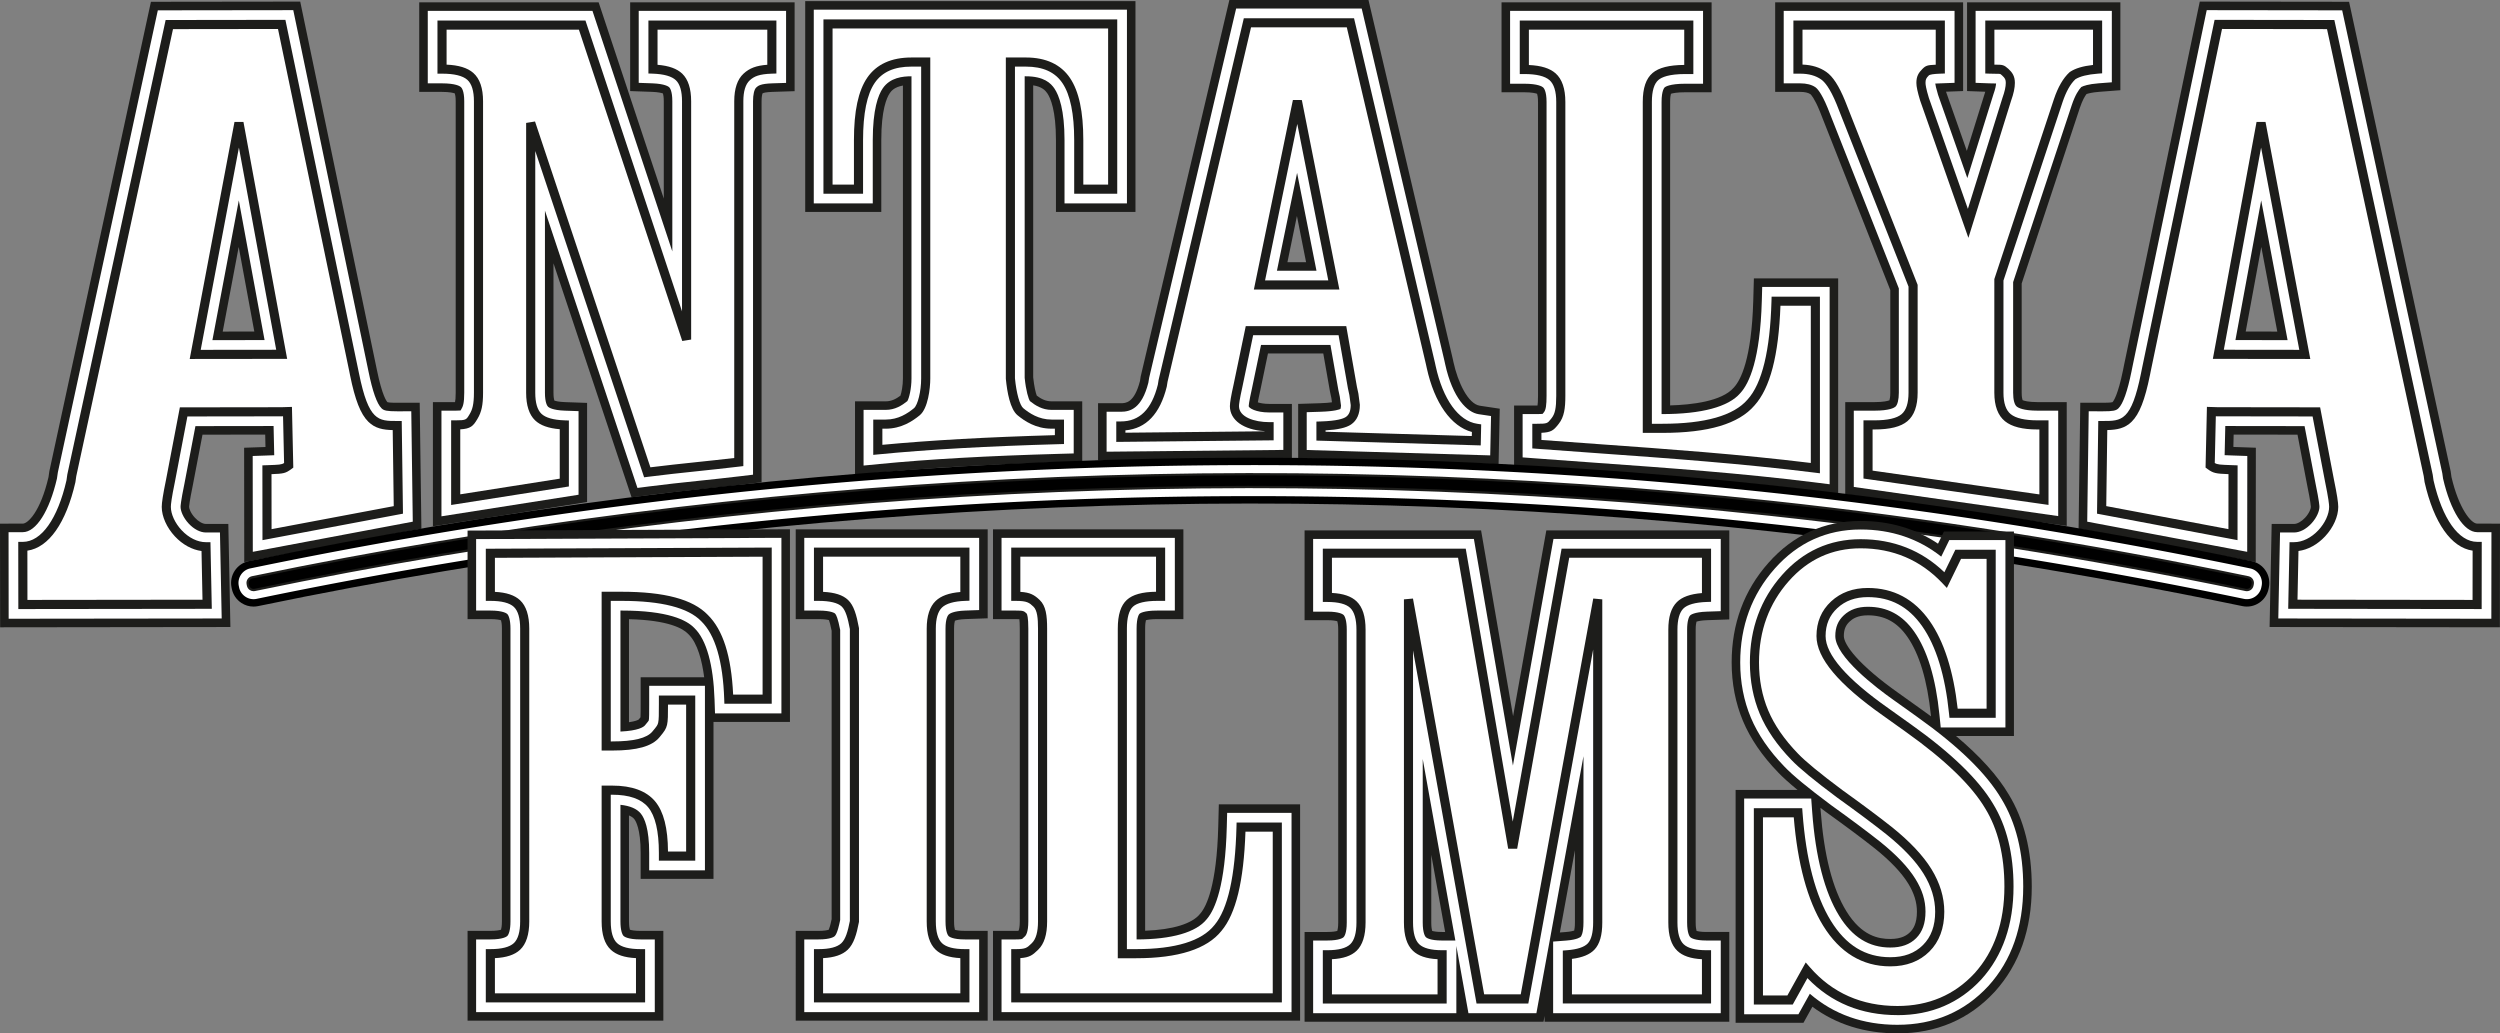
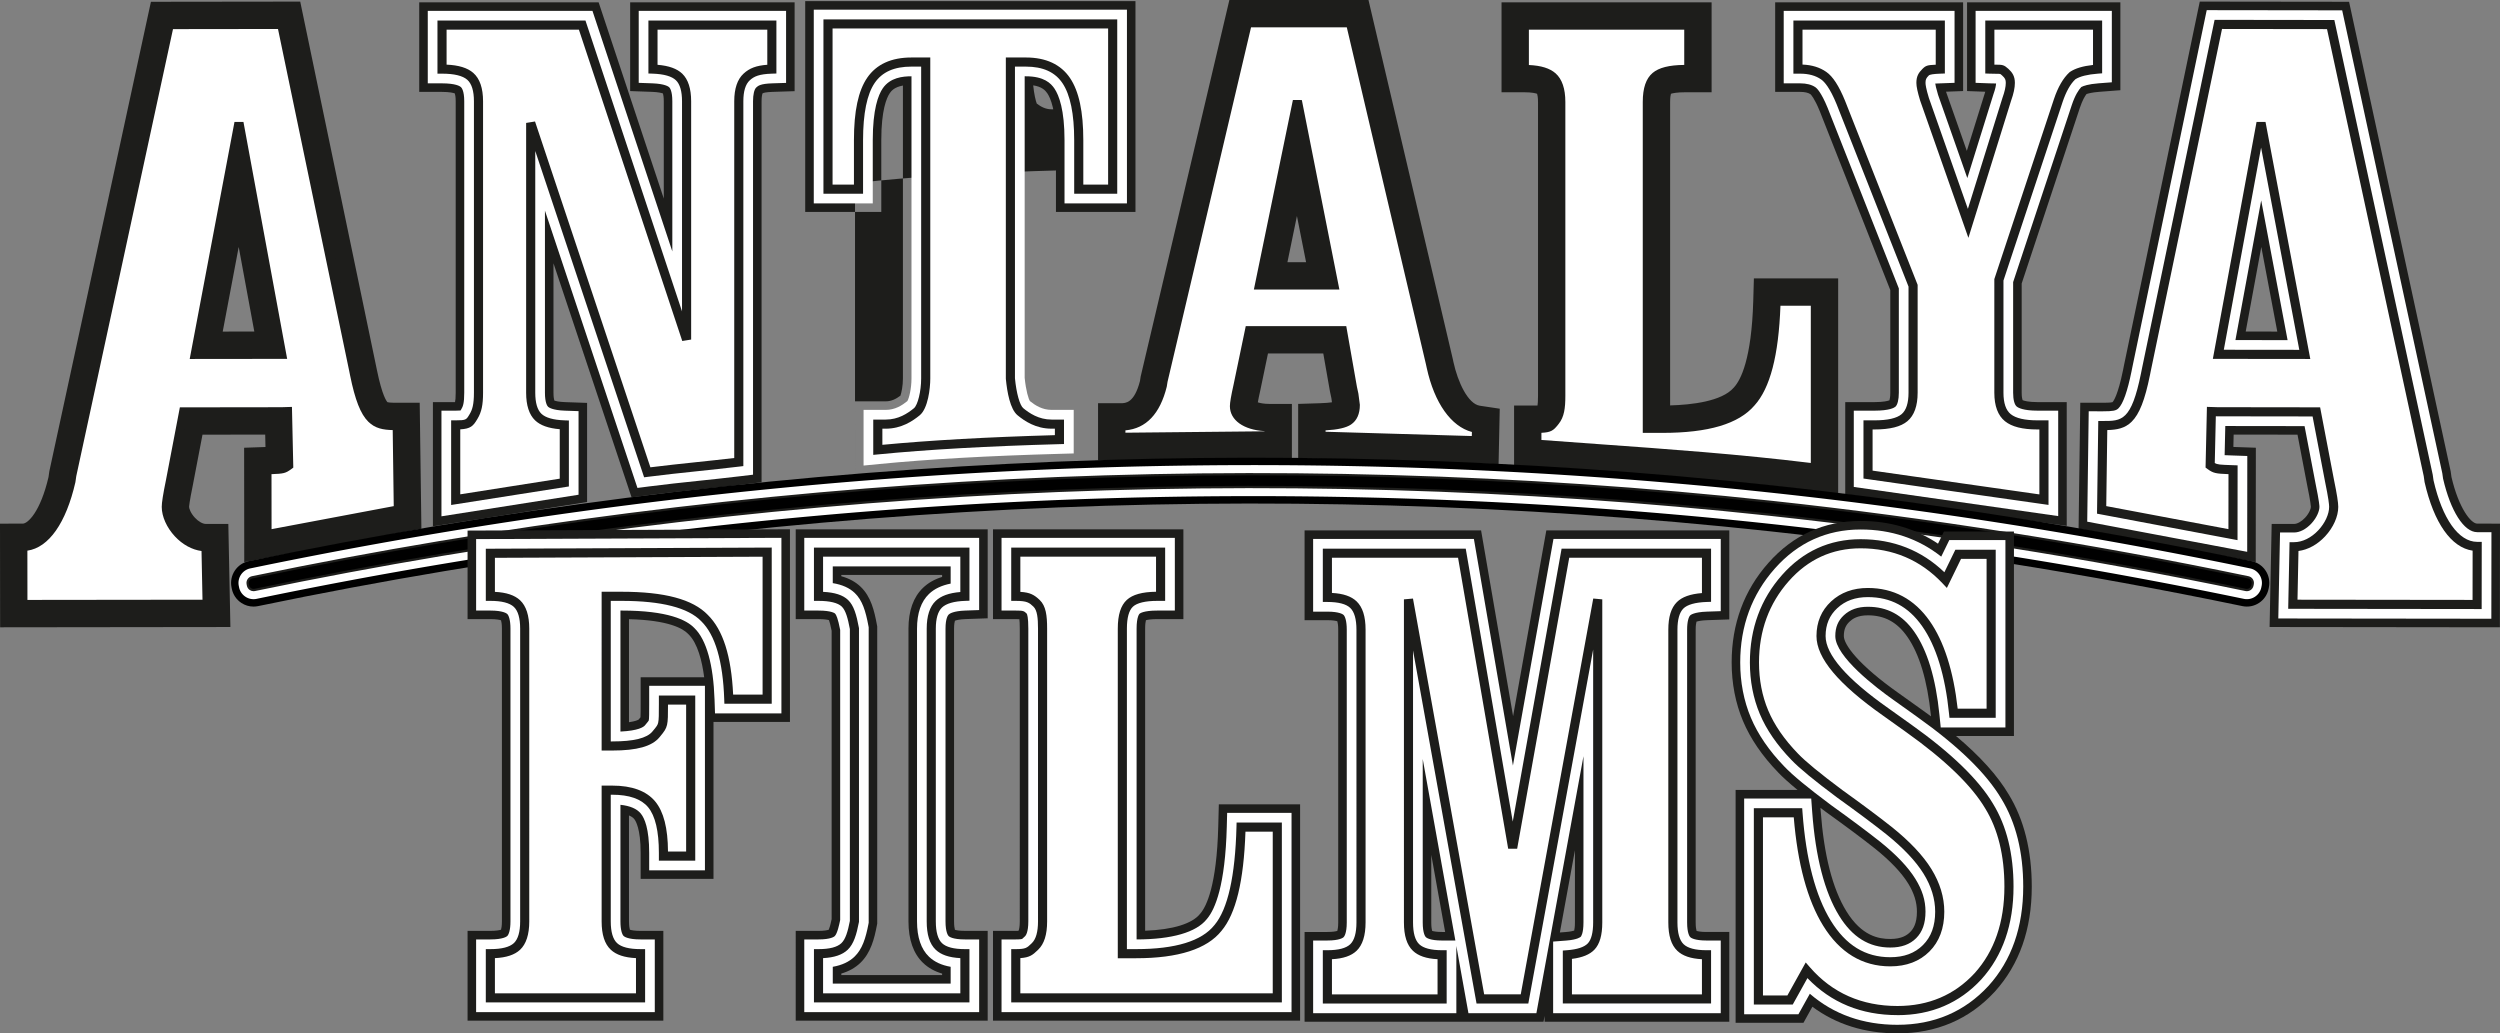
<svg xmlns="http://www.w3.org/2000/svg" id="ANT1_kopya" data-name="ANT1 kopya" viewBox="0 0 3736.24 1544.35">
  <rect x="0" y="0" width="3736.24" height="1544.35" fill="#808080" stroke="none" />
  <defs>
    <style>.cls-1{fill:#fff}.cls-2{fill:#1d1d1b}</style>
  </defs>
  <path class="cls-2" d="M646.98 786.58V600.95h33.05c.56-2.54 1.01-6.72 1.01-14.02V151.34c0-6.55-.8-10.11-1.32-11.73-2.21-.8-7.8-2.27-19.12-2.27h-34.07V3.47h268.12l97.37 293.28V151.33c0-6.39-.74-9.96-1.25-11.65-2.07-.75-6.88-2.05-16.14-2.38l-32.85-1.18V3.47h245.78v132.79l-32.97 1.06c-10.41.33-13.7 1.47-15 2.28-.45 1.23-1.42 4.67-1.42 11.74v569.41l-30 3.6c-21.54 2.59-42.76 4.83-63.29 6.99-25.5 2.69-49.59 5.24-73.21 8.3l-27.81 3.6-116.69-349.77v193.46c0 6.43.75 10.01 1.26 11.68 2.05.75 6.84 2.04 16.09 2.36l32.88 1.15v148.19l-230.44 36.27Zm68.13-123.99v44.3l94.17-14.82v-28.03c-11.52-3.54-20.98-8.94-28.58-16.26-14.37-13.84-21.65-34.32-21.65-60.84V183.72l66.38-10.78 165.39 495.75c15.3-1.76 30.83-3.4 46.92-5.09 10.61-1.12 21.41-2.26 32.31-3.46v-508.8c0-26.87 7.67-47.52 22.79-61.4 7.9-7.25 16.4-12.34 26.61-15.68v-2.65h-109.52v2.66c11.5 3.54 20.95 8.91 28.54 16.19 14.41 13.88 21.69 34.35 21.69 60.88v356.14l-66.4 10.73-148.27-446.6H694.67v1.4c12.3 3.15 22.43 8.29 30.61 15.46 15.87 13.95 23.9 35.1 23.9 62.87v435.6c0 23.17-3.53 38.52-12.2 52.95l-.59.98c-6.12 10.26-12.74 17.26-21.28 21.72Zm276.95-522.34Zm-1.74-1.79Z" />
  <path class="cls-1" d="M659.75 771.64V613.73h21.29c3.53 0 5.8-.12 7.23-.25.19-.32.39-.65.57-.96l.66-1.11c2.27-3.78 4.31-8.5 4.31-24.47v-435.6c0-15.61-3.88-20.23-5.07-21.28-1.46-1.28-7.84-5.5-28.15-5.5H639.3V16.25h246.13l119.36 359.53V151.34c0-15.26-3.59-19.9-4.69-20.96-.86-.83-6.29-5.15-25.01-5.83l-20.53-.74V16.25h220.23v107.64l-20.61.66c-17.82.57-21.21 3.68-23.93 6.18-3.04 2.79-4.85 10.49-4.85 20.61v558.08l-18.75 2.25c-21.45 2.58-42.63 4.81-63.11 6.97-25.58 2.7-49.74 5.25-73.5 8.33l-17.38 2.25-138.25-414.41v272.12c0 15.26 3.6 19.92 4.71 20.98.89.86 6.28 5.17 24.97 5.82l20.55.72v124.93l-204.89 32.25Zm42.58-117.58v67.77l119.72-18.85v-48.91c-13.83-2.72-24.55-7.85-32.49-15.5-11.77-11.34-17.74-28.72-17.74-51.64V183.72l41.49-6.74 168.68 505.6c18.58-2.22 37.42-4.21 57.09-6.28 14.3-1.51 28.95-3.06 43.75-4.73V151.34c0-23.14 6.28-40.63 18.65-51.98 8.66-7.94 18.06-12.74 30.75-15.24V58.84H997.16v25.39c13.82 2.72 24.53 7.84 32.47 15.45 11.8 11.36 17.76 28.74 17.76 51.66v356.14l-41.5 6.71L854.71 58.83H681.9v24.61c14.83 2.24 26.36 7.08 34.96 14.62 12.98 11.41 19.55 29.33 19.55 53.27v435.6c0 20.93-2.91 33.94-10.38 46.38l-.61 1.01c-6.51 10.92-12.94 16.87-23.08 19.73Z" />
  <path class="cls-1" d="M975.86 37.54v65.73c18.53.66 31.53 4.58 39.02 11.77 7.48 7.2 11.21 19.3 11.21 36.3v356.14L870.07 37.54H660.6v65.73c19.95 0 34.01 3.61 42.21 10.8 8.19 7.2 12.3 19.62 12.3 37.27v435.6c0 17.66-2.23 26.91-7.34 35.43-5.62 9.37-6.78 12.66-26.72 12.66v111.72l162.31-25.55v-86.17c-18.53-.65-31.53-4.56-39-11.77-7.48-7.2-11.23-19.3-11.23-36.31V183.72l174.19 522.14c43.52-5.64 89.29-9.62 136.81-15.33V151.34c0-17 3.9-29.09 11.75-36.3 7.84-7.19 16.96-11.11 37.64-11.77V37.54H975.87Z" />
-   <path class="cls-2" d="M674.23 754.7V628.2h6.81c15.3 0 15.87-.94 20.24-8.27l.64-1.08c3.93-6.55 6.37-14.18 6.37-31.92V151.34c0-15.51-3.36-26.33-9.98-32.15-6.88-6.04-19.57-9.1-37.71-9.1h-6.81V30.73h221.2l144.29 434.6V151.34c0-15-3.07-25.56-9.12-31.39-6.2-5.95-17.82-9.27-34.54-9.87l-6.57-.24V30.73h191.28v79.14l-6.59.21c-19.39.62-26.88 4.13-33.26 9.98-6.33 5.81-9.55 16.33-9.55 31.28v545.23l-6 .72c-21.35 2.56-42.47 4.79-62.9 6.95-25.67 2.71-49.91 5.27-73.84 8.37l-5.56.72-162.69-487.67v361.27c0 15 3.07 25.56 9.14 31.41 6.19 5.96 17.8 9.28 34.52 9.87l6.58.23v98.57L674.25 754.7Zm13.63-113.04v97.1l148.68-23.4v-73.91c-16.97-1.38-29.09-5.75-36.92-13.3-8.83-8.51-13.31-22.38-13.31-41.22V183.72l13.28-2.16 172.42 516.83c22.28-2.81 44.83-5.19 68.6-7.7 18.46-1.95 37.49-3.96 56.71-6.22V151.34c0-18.92 4.7-32.82 13.96-41.32 8.93-8.19 18.91-12 35.44-13.22V44.35H982.69v52.49c16.96 1.39 29.08 5.76 36.93 13.28 8.83 8.51 13.3 22.37 13.3 41.21v356.14l-13.28 2.15L865.16 44.35H667.42V96.6c18.25.79 31.34 4.85 39.89 12.35 9.7 8.53 14.62 22.79 14.62 42.39v435.6c0 18.28-2.25 28.83-8.31 38.93l-.62 1.04c-5.81 9.75-9.76 13.91-25.13 14.75Zm589.96 68.19V599.8h45.83c8.86 0 15.86-3.84 22.02-8.48 1.62-4.51 3.75-14.7 3.75-25.64V127.84c-13.49 2.48-17.77 8.71-19.63 11.4-4.73 6.89-12.7 25.22-12.7 70.25v107.27h-113.71V1.7h493.58v315.06h-118.84V209.49c0-44.31-8.07-62.88-12.88-70.01-3.18-4.71-8.47-10-21.14-11.92V564c1.41 13.68 3.76 23.1 5.35 27.25 6.2 4.7 13.19 8.55 22.12 8.55h45.82v90.29l-33.12.92c-107.1 2.98-195.12 7.95-269.08 15.18l-37.38 3.66Zm139.74-640.01v495.84c0 10.87-1.32 43.51-16.06 65.24 28.04-1.82 57.73-3.41 89.26-4.79-9.62-17.14-12.95-39.81-14.62-57.21l-.15-1.62V69.83h-58.42Zm129 519.12.12.1s-.08-.06-.12-.1Zm-197.94.05-.04.03.04-.03Zm236.99-519.17c17.31 8.52 28.73 20.6 36.1 31.51 2.58 3.82 4.95 7.91 7.12 12.27V69.83h-43.22Zm-314.09 0v34.05c.7-1.1 1.41-2.18 2.13-3.24 7.33-10.66 18.64-22.45 35.7-30.81h-37.83Z" />
+   <path class="cls-2" d="M674.23 754.7V628.2h6.81c15.3 0 15.87-.94 20.24-8.27l.64-1.08c3.93-6.55 6.37-14.18 6.37-31.92V151.34c0-15.51-3.36-26.33-9.98-32.15-6.88-6.04-19.57-9.1-37.71-9.1h-6.81V30.73h221.2l144.29 434.6V151.34c0-15-3.07-25.56-9.12-31.39-6.2-5.95-17.82-9.27-34.54-9.87l-6.57-.24V30.73h191.28v79.14l-6.59.21c-19.39.62-26.88 4.13-33.26 9.98-6.33 5.81-9.55 16.33-9.55 31.28v545.23l-6 .72c-21.35 2.56-42.47 4.79-62.9 6.95-25.67 2.71-49.91 5.27-73.84 8.37l-5.56.72-162.69-487.67v361.27c0 15 3.07 25.56 9.14 31.41 6.19 5.96 17.8 9.28 34.52 9.87l6.58.23v98.57L674.25 754.7Zm13.63-113.04v97.1l148.68-23.4v-73.91c-16.97-1.38-29.09-5.75-36.92-13.3-8.83-8.51-13.31-22.38-13.31-41.22V183.72l13.28-2.16 172.42 516.83c22.28-2.81 44.83-5.19 68.6-7.7 18.46-1.95 37.49-3.96 56.71-6.22V151.34c0-18.92 4.7-32.82 13.96-41.32 8.93-8.19 18.91-12 35.44-13.22V44.35H982.69v52.49c16.96 1.39 29.08 5.76 36.93 13.28 8.83 8.51 13.3 22.37 13.3 41.21v356.14l-13.28 2.15L865.16 44.35H667.42V96.6c18.25.79 31.34 4.85 39.89 12.35 9.7 8.53 14.62 22.79 14.62 42.39v435.6c0 18.28-2.25 28.83-8.31 38.93l-.62 1.04c-5.81 9.75-9.76 13.91-25.13 14.75Zm589.96 68.19V599.8h45.83c8.86 0 15.86-3.84 22.02-8.48 1.62-4.51 3.75-14.7 3.75-25.64V127.84c-13.49 2.48-17.77 8.71-19.63 11.4-4.73 6.89-12.7 25.22-12.7 70.25v107.27h-113.71V1.7h493.58v315.06h-118.84V209.49c0-44.31-8.07-62.88-12.88-70.01-3.18-4.71-8.47-10-21.14-11.92c1.41 13.68 3.76 23.1 5.35 27.25 6.2 4.7 13.19 8.55 22.12 8.55h45.82v90.29l-33.12.92c-107.1 2.98-195.12 7.95-269.08 15.18l-37.38 3.66Zm139.74-640.01v495.84c0 10.87-1.32 43.51-16.06 65.24 28.04-1.82 57.73-3.41 89.26-4.79-9.62-17.14-12.95-39.81-14.62-57.21l-.15-1.62V69.83h-58.42Zm129 519.12.12.1s-.08-.06-.12-.1Zm-197.94.05-.04.03.04-.03Zm236.99-519.17c17.31 8.52 28.73 20.6 36.1 31.51 2.58 3.82 4.95 7.91 7.12 12.27V69.83h-43.22Zm-314.09 0v34.05c.7-1.1 1.41-2.18 2.13-3.24 7.33-10.66 18.64-22.45 35.7-30.81h-37.83Z" />
  <path class="cls-1" d="M1290.6 695.76v-83.19h33.06c13.94 0 24.17-6.53 32.35-13.1 2.61-4.07 6.2-18.68 6.2-33.79V114.02h-.08c-13.08 0-31.75 1.86-42.84 17.98-6.81 9.92-14.95 31.44-14.95 77.49v94.5h-88.16V14.48h468.03v289.51h-93.29v-94.5c0-45.32-8.19-66.97-15.06-77.16-5.31-7.85-15.52-18.31-42.73-18.31h-1.77v450.62c1.97 19.73 5.76 31.53 7.88 34.81 7.77 6.26 18.32 13.12 32.37 13.12h33.04v65.09l-20.7.58c-107.4 2.99-195.71 7.97-269.97 15.24l-23.36 2.29Zm71.52-624.32h42.67v494.24c0 8.19-1.02 49.85-21.22 66.26-3.73 3.04-11.53 9.4-22.73 14.69 47.37-3.7 99.84-6.64 158.41-8.87-3.35-2.37-5.91-4.46-7.62-5.86-4.41-3.58-18.03-14.63-22.77-64.19l-.1-1.01V71.44h44.35c43.78 0 66.59 20.16 78.02 37.06 15.05 22.3 22.35 55.33 22.35 100.99v51.92h8.12V57.06h-382.86V261.4h3v-51.92c0-46.38 7.34-79.62 22.44-101.61 11.44-16.63 34.24-36.44 77.93-36.44Zm-5.43 527.47s-.01 0-.02.01c0 0 .01 0 .02-.01Zm181.83-.03s.04.03.05.04c-.02-.01-.04-.03-.05-.04Z" />
  <path class="cls-1" d="M1237.45 35.77v246.92h45.58v-73.21c0-41.56 6.23-71.4 18.7-89.56 12.47-18.12 32.6-27.2 60.38-27.2h21.38v472.95c0 17.82-4.45 42.5-13.35 49.74-8.92 7.27-24.41 18.45-46.48 18.45h-11.77v38.43c81.48-7.97 173.48-12.6 271.45-15.33v-23.1h-11.75c-22.09 0-37.59-11.17-46.48-18.45-8.92-7.24-13.35-31.92-15.06-49.74V92.73h23.06c27.8 0 47.91 9.25 60.38 27.7 12.47 18.48 18.7 48.17 18.7 89.06v73.21h50.71V35.77h-425.44Z" />
  <path class="cls-2" d="M1305.07 679.8v-52.75h18.58c18.99 0 32.51-9.04 42.18-16.91 5.78-4.7 10.84-25.47 10.84-44.45V99.54h-14.56c-25.63 0-43.54 7.93-54.77 24.25-11.61 16.91-17.5 45.74-17.5 85.7v80.02h-59.21V28.96h439.07v260.55h-64.33v-80.02c0-39.32-5.9-68.01-17.54-85.25-11.23-16.61-29.13-24.69-54.73-24.69h-16.25v465.81c2.18 22.48 7.21 40.45 12.54 44.77 8.9 7.28 22.92 16.92 42.19 16.92h18.57v36.54l-6.62.18c-107.74 3-196.38 8-270.98 15.3l-7.48.73Zm13.63-39.13v24.11c71.79-6.79 156.29-11.53 257.82-14.45v-9.66h-4.94c-23.63 0-40.31-11.41-50.8-19.99-11.04-8.96-15.63-34.51-17.53-54.36l-.03-.65V85.91h29.88c30.05 0 52.26 10.33 66.03 30.69 13.37 19.82 19.87 50.2 19.87 92.88v66.39h37.08V42.58h-411.82v233.3h31.95v-66.39c0-43.36 6.51-73.92 19.9-93.41 13.77-20.01 35.97-30.16 66-30.16h28.19v479.76c0 14.57-3.32 44.82-15.87 55.02-10.52 8.57-27.23 19.97-50.78 19.97h-4.96Zm920.92 53.05-299.51-8.79v-81.29l33-1.03c8.03-.25 13.65-.81 17.48-1.37l-.83-6.18-2.12-9.89-10.01-56.93H1895l-11.57 55.52c-1.87 8.32-2.97 13.89-3.61 17.53 3.58 1.18 9.3 2.34 16.84 2.34h34.07v81.42l-289.69 2.92V602.6h34.07c7.02 0 20 0 28.56-33.1l1.03-6.64.3-1.28L1837.29 0h207.89l125.99 536.43 1.07 4.95c6.44 29.44 21.53 62.31 39.46 64.99l29.66 4.43-1.74 82.92Zm-181.55-73.49 72.92 2.14c-10.13-16.45-19.11-38.07-25.32-66.51l-1.02-4.73L1991.2 68.12h-99.96l-119.62 507.77-1.1 7.11-.37 1.48c-3.3 13.29-7.54 24.58-12.46 34.16l54.16-.55c-.69-3.59-1.05-7.31-1.05-11.14 0-5.55.74-13.99 6.1-37.88l22.69-108.97h195.24l19.79 112.6 2.29 10.57 2.61 19.43v2.28c0 5.58-.53 10.64-1.46 15.24Zm-60.34-20.57Zm37.15-139.7h-194.41l65.06-316 66.78.25 62.57 315.75Zm-110.82-68.13h27.87l-13.67-68.97-14.2 68.97Z" />
-   <path class="cls-1" d="m2227.11 680.57-274.23-8.05v-56.5l20.62-.65c22.15-.69 28.77-3.69 29.74-4.2.18-.36.77-1.75.9-4.93l-1.8-13.39-2.13-9.89-11.86-67.49H1884.6l-13.64 65.49c-4.59 20.44-4.8 25.53-4.81 26.04 0 2.71 10.69 9.41 30.51 9.41h21.29v55.99l-264.14 2.66v-59.69h21.29c14.03 0 31.34-4.95 41.09-43.31l1.24-7.56L1847.4 12.77h187.65l123.63 526.36 1.07 4.92c11.24 51.42 33.23 72.43 50.06 74.95l18.54 2.77-1.24 58.8Zm-186.98-48.09 117.29 3.44c-15.33-15.88-30.25-41.49-39.28-82.79v-.04l-1.04-4.77-115.79-492.97h-120.2l-122.05 518.09-1.32 7.96c-5.59 22.55-14.01 38.74-23.84 50.25l96.39-.97c-4.37-6.93-6.72-14.92-6.72-23.73 0-4.6.69-12.37 5.81-35.18l20.6-98.9h174.13l17.98 102.29 2.35 11.16 2.32 17.24v1.43c0 11.83-2.75 20.77-6.62 27.49Zm-20.81-185.3h-163.18l61.9-300.65 41.74.16 59.54 300.49Zm-110.94-42.58h59.09l-28.98-146.25-30.11 146.25Z" />
  <path class="cls-1" d="m2138.95 548.59-1.07-4.96-119.69-509.57h-153.93l-126.11 535.31-1.07 6.92c-9.98 40.25-30.64 60.36-61.98 60.36v16.9l221.56-2.23v-13.63c-27.08 0-51.8-10.27-51.8-30.73 0-4.6 1.77-14.84 5.33-30.68l17.1-82.11h138.94l14.95 85.1 2.15 9.9 2.13 15.82c0 11.22-3.39 19.14-10.15 23.74-6.78 4.63-20.49 7.27-41.13 7.92v15.19l232.11 6.81.39-18.6c-27.27-4.07-54.9-32.75-67.72-91.47Zm-256.68-122.7 56.63-275.06 54.5 275.06h-111.14Z" />
  <path class="cls-2" d="m2212.95 665.67-245.59-7.21v-28.41l6.6-.21c23.95-.75 33.61-4.08 37.5-6.73 4.76-3.24 7.1-9.02 7.18-17.68l-2.03-15.09-2.14-9.9-13.97-79.46h-127.68l-15.97 76.69c-4.52 20.1-5.19 26.97-5.19 29.29 0 16.43 23.32 23.91 44.98 23.91h6.81v27.18l-235.19 2.37v-30.59h6.81c27.98 0 46.07-17.96 55.3-54.9l1.13-7.13 127.37-540.55h164.72l120.92 514.83 1.1 5.07c10.88 49.78 34.08 82 62.07 86.18l5.93.89-.66 31.46Zm-231.96-20.44 218.63 6.42.13-6.07c-31.07-8.17-56.03-43.28-67.45-95.53s-1.07-4.97-1.07-4.97L2012.8 40.88h-143.13l-124.81 529.8-1.15 7.25c-10.06 40.58-30.83 62.49-61.78 65.24v3.5l207.94-2.09v-.26c-31.26-1.84-51.8-16.38-51.8-37.34 0-5.19 1.8-15.71 5.5-32.17l18.21-87.43h150.2l15.92 90.6 2.21 10.3 2.19 16.73c0 13.57-4.42 23.45-13.13 29.38-7.12 4.87-19.64 7.76-38.15 8.81v2.05Zm20.71-212.53h-127.79l58.32-283.25 13.36.05 56.12 283.2Zm-111.08-13.63h94.49l-46.34-233.84-48.15 233.84Zm856.52 319.14-38.3-4.8c-107.57-13.48-217.56-21.36-323.93-28.98-29.7-2.13-60.41-4.33-90.64-6.62l-31.49-2.39v-89.36h35.01c.38-2.34.77-6.64.77-14.42V152.31c0-6.82-.85-10.5-1.38-12.14-2.19-.8-7.75-2.27-19.06-2.27h-34.07V3.47h313.93v134.42h-39.4c-12.23 0-18.59 1.38-21.38 2.25-.52 1.93-1.21 5.7-1.21 12.16v453.59c31.89-.89 77.37-5.98 95.06-26.57l.64-.72c9.6-10.56 26.08-41.41 28.55-129.42l.93-33.11h125.97V738.2Zm-144.22-84.84c25.37 2.39 50.76 5 76.09 7.87v-120c-7.6 36.76-19.74 64.15-36.59 82.86-10.32 11.9-23.45 21.65-39.5 29.28Zm-242.68-19.02c9.92.71 19.79 1.42 29.54 2.12 12.65.91 25.34 1.82 38.08 2.74v-486.9c0-28.88 8.2-50.45 24.38-64.11 9.61-8.15 21.87-13.48 37.6-16.22v-.37h-177.67v1.98c12.35 3.18 22.52 8.36 30.72 15.61 15.81 14.07 23.79 35.28 23.79 63.12v439.33c0 13.55-.63 28.54-6.44 42.71Zm135.18-493.53Z" />
-   <path class="cls-1" d="m2734.36 723.73-23.94-3c-107.91-13.52-218.07-21.42-324.6-29.05-29.69-2.13-60.39-4.33-90.59-6.62l-19.68-1.49v-64.74h21.29c4.51 0 7.11-.14 8.59-.29.27-.34.55-.69.81-1.02l1.32-1.67c2.67-3.34 3.76-10.36 3.76-24.23V152.31c0-15.88-3.94-20.61-5.14-21.68-1.42-1.25-7.8-5.5-28.07-5.5h-21.29V16.25h288.38v108.87h-26.62c-23.61 0-29.94 4.79-30.58 5.34-.52.44-4.78 4.53-4.78 21.85v466.53h1.16c58.61 0 98.85-10.78 116.37-31.18l.4-.45c13.18-14.49 29.41-50.14 31.87-137.66l.58-20.69h100.77v294.88Zm-207.9-64.22c54.98 4.47 110.32 9.59 165.32 16.06V471.43h-17.07c-3.95 70.17-17.71 117.46-41.87 144.2-21.16 24.47-56.16 38.96-106.39 43.88Zm-188.13-13.94c16.98 1.24 33.91 2.45 50.53 3.64 17.17 1.23 34.43 2.47 51.77 3.73V152.31c0-24.94 6.68-43.23 19.85-54.35 9.64-8.18 23.51-13.05 42.13-14.74V58.83h-203.22v25.18c14.87 2.26 26.42 7.14 35.03 14.75 12.94 11.51 19.47 29.51 19.47 53.55v439.33c0 21.28-2.19 37.21-13.1 50.84l-1.16 1.46c-.44.56-.88 1.11-1.32 1.64Z" />
  <path class="cls-1" d="M2654.29 450.14c-2.13 75.86-14.61 126.33-37.4 151.39-22.09 25.72-66.26 38.6-132.52 38.6h-22.45V152.31c0-18.45 4.09-31.15 12.3-38.09 8.18-6.93 22.98-10.39 44.35-10.39h5.33V37.54h-245.8v66.29c19.95 0 34.01 3.63 42.22 10.88 8.18 7.27 12.28 19.79 12.28 37.59v439.33c0 17.82-1.62 29.02-8.43 37.54-6.85 8.55-7.39 10.95-27.34 10.95v23.71c138.66 10.51 277.62 18.4 416.23 35.77V450.14h-58.78Z" />
  <path class="cls-2" d="m2719.88 707.33-7.66-.96c-108.29-13.57-218.65-21.48-325.37-29.12-29.67-2.13-60.36-4.32-90.53-6.61l-6.3-.48v-36.84h6.81c15.38 0 15.89-.64 20.76-6.81l1.26-1.59c5.12-6.4 6.94-15.11 6.94-33.28V152.31c0-15.67-3.36-26.6-10-32.5-6.87-6.07-19.56-9.16-37.7-9.16h-6.81V30.73h259.43v79.92h-12.14c-24.46 0-35.23 4.77-39.95 8.77-6.57 5.55-9.89 16.61-9.89 32.89v481.01h15.64c63.86 0 106.7-12.19 127.35-36.22l.13-.14c21.57-23.72 33.56-73.17 35.63-146.99l.18-6.62h72.22v264Zm-416.23-49.81c28.11 2.11 56.58 4.15 84.17 6.13 104.39 7.48 212.25 15.21 318.43 28.25V456.96h-45.37c-2.72 74.45-15.46 123.26-38.89 149.09-23.7 27.52-68.71 40.9-137.62 40.9h-29.26V152.31c0-20.77 4.81-34.93 14.71-43.29 9.31-7.9 24.79-11.83 47.27-11.99V44.36h-232.17v52.81c18.26.79 31.36 4.89 39.92 12.45 9.68 8.61 14.58 22.97 14.58 42.7v439.33c0 18.14-1.66 31.47-9.93 41.8l-1.21 1.52c-6.6 8.35-10.54 11.26-24.63 11.86v10.7Z" />
  <path class="cls-2" d="m3088.73 786-331.03-47.18V600.95h43.69c13.62 0 20.01-1.79 22.34-2.67.5-1.52 1.31-4.95 1.31-11.35V433.5l-105.48-267.49c-7.81-19.06-12.91-24.37-13.67-25.09-3.39-2.38-8.65-3.59-15.63-3.59h-37.28V3.47h280.87v132.62l-25.49.95c.08.26.15.52.23.79l30.83 87.7 27.55-88.42-27.22-1.02V3.47h229.14v131.35l-31.46 2.41c-10.66.82-16.43 2.37-19.14 3.34-2.47 3.17-6.16 9.29-9.95 20.6l-86.95 262.51v163.25c0 6.45.86 9.75 1.34 11.07 1.98.87 8.17 2.95 22.32 2.95h43.67V786Zm-262.9-106.29 194.77 27.76V667.4c-17.08-2.57-30.72-8.1-41.34-16.71-17.22-13.87-25.99-35.34-25.99-63.75V412.7l90.44-273.04c7.65-22.86 17.67-39.72 30.67-51.66l1.94-1.78 2.19-1.46c6.27-4.19 13.65-7.53 22.25-10.07v-3.07h-92.88v2.5c3.87 1.99 7.77 4.78 12.05 8.69 7.98 7.27 18.58 19.44 18.58 41.08 0 10.39-2.32 21.96-7.09 35.34l-88.07 282.9-99.53-283.12-.22-.71c-4.78-15.74-6.81-26.04-6.81-34.42 0-15.95 5.19-28.27 16.83-39.95 4.17-4.19 8.09-7.12 12.09-9.19v-3.13H2721.1v1.95c8.69 2.65 16.67 6.52 23.89 11.58 14.39 9.98 26.38 27.56 37.71 55.3l.15.39 110.31 279.74v166.38c0 28.11-8.4 49.43-24.97 63.36-10.57 8.91-24.55 14.59-42.36 17.17v12.24Zm197.21-80.98Zm-1.06-1.1Zm-316.2-456.79Z" />
  <path class="cls-1" d="m3075.96 771.28-305.48-43.54V613.73h30.91c22.54 0 29.55-4.43 31.16-5.79 3.29-2.77 5.25-10.62 5.25-21V431.08l-106.4-269.84c-9.89-24.18-16.71-29.76-17.97-30.63l-.17-.12c-5.59-3.93-13.33-5.93-23-5.93h-24.51V16.25h255.32v107.53l-21.44.8c-2.68.1-5.28.2-7.39.3.25 1.89 1.12 6.7 4.2 16.91l43.72 124.35 38.93-124.96c3.14-8.7 3.91-13.81 4.04-16.42-2.46-.02-5.79-.05-10.1-.21l-20.5-.76V16.25h203.59v106.74l-19.66 1.51c-15.45 1.18-22.77 3.88-25.93 5.53-3.94 4.13-9.26 12.05-14.29 27.09l-87.61 264.5v165.31c0 10.38 1.98 17.92 5.44 20.7 2.29 1.86 9.8 6.09 31 6.09h30.9v157.55Zm-262.9-80.48 220.32 31.4v-66.26c-20.04-1.35-35.19-6.35-46.07-15.17-14.09-11.35-21.26-29.47-21.26-53.83V414.76l89.79-271.08c6.93-20.72 15.82-35.83 27.18-46.27l1.21-1.11 1.37-.91c7.26-4.84 16.49-8.39 27.93-10.71V58.84H2995.1v24.22c5.43 1.11 10.1 3.61 16.22 9.19 6.71 6.12 14.41 15.24 14.41 31.64 0 8.96-2.1 19.2-6.43 31.29l-76.69 246.34-86.79-246.92c-4.33-14.28-6.26-23.75-6.26-30.71 0-12.47 3.92-21.72 13.11-30.94 5.38-5.4 9.88-7.95 15.82-9.26V58.84h-170.16v24.74c11.04 2.05 20.87 6.08 29.37 12.05 12.28 8.51 22.82 24.29 33.18 49.64l.1.24 109.42 277.48v163.95c0 24.17-6.87 42.19-20.41 53.58-10.7 9.01-26.12 14.1-46.92 15.44v34.84Zm79.13-567.99Z" />
  <path class="cls-1" d="M2973.81 37.54v65.73c17.8.66 16.79-1.11 23.16 4.7 5.21 4.75 7.46 8.7 7.46 15.91 0 6.54-1.79 14.72-5.33 24.53l-57.72 185.42-65.18-185.42c-3.58-11.79-5.35-19.95-5.35-24.53 0-7.21 1.92-10.92 6.9-15.91 4.09-4.1 4.21-4.04 22.02-4.7V37.54h-212.74v65.73h3.22c14.24 0 25.99 3.29 35.26 9.81 8.55 5.89 17.1 19.3 25.65 40.23l107.94 273.72v159.9c0 17.66-4.27 30.1-12.83 37.28-8.55 7.2-23.51 10.8-44.88 10.8h-9.62v74.25l262.9 37.47V635.01h-9.61c-20.68 0-35.46-3.59-44.35-10.8-8.92-7.19-13.37-19.62-13.37-37.28V418.19l88.71-267.82c5.69-17 12.83-29.43 21.38-37.28 7.84-5.23 20.3-8.5 37.4-9.81V37.54h-161.01Z" />
  <path class="cls-2" d="m3061.48 754.59-276.53-39.41v-86.97h16.44c19.63 0 33.25-3.09 40.49-9.2 6.9-5.8 10.4-16.59 10.4-32.07V428.33l-107.46-272.51c-9.93-24.31-18.09-33.61-23.18-37.12-8.13-5.72-18.67-8.61-31.39-8.61h-10.03V30.73h226.37v79.11l-7.5.28q-14.39.54-16.51 2.66c-3.99 4.01-4.91 6.08-4.91 11.1 0 2.68.87 8.74 5.01 22.41L2941 312.17l51.71-166.07c3.27-9.05 4.93-16.53 4.93-22.21 0-4.84-1.08-7.08-5.24-10.88-.87-.79-2.49-2.27-3.05-2.45-.75-.24-2.99-.26-5.83-.28-2.53-.02-5.68-.04-9.96-.2l-6.56-.24V30.73h174.64v78.85l-6.29.48c-15.51 1.19-26.85 4.02-33.71 8.4-7.5 7.07-13.93 18.53-19.13 34.06l-88.35 266.76v167.65c0 15.43 3.64 26.19 10.83 31.98 7.61 6.17 21.09 9.29 40.08 9.29h16.42v126.38Zm-262.9-51.24 249.27 35.53v-97.05h-2.79c-22.5 0-38.41-4.03-48.64-12.32-10.54-8.49-15.9-22.82-15.9-42.58V417.09l89.05-268.87c6.04-18.04 13.85-31.54 23.23-40.16l.83-.65c7.86-5.25 19.14-8.65 34.37-10.35V44.35h-147.39v52.27l2.99.03c9.02.06 11.4.31 17.95 6.28 5.81 5.3 9.68 10.89 9.68 20.94 0 7.34-1.86 16.07-5.68 26.7l-63.79 204.91-72.1-205.1c-3.85-12.68-5.64-21.11-5.64-26.51 0-9.87 3.26-15.07 8.89-20.72 5.2-5.23 7.57-5.91 20.04-6.45V44.34h-199.11v52.17c14.02.53 25.98 4.22 35.59 10.99 9.7 6.69 18.89 20.84 28.04 43.23l108.44 275v161.2c0 19.69-5.13 33.99-15.25 42.5-9.9 8.34-26.02 12.4-49.27 12.4h-2.81v61.52ZM.18 937.49 0 782.58l34.07-.03c7.3 0 26.21-17.08 38.45-69.64l1.2-8.5.26-1.22L225.55 2.68l223.13-.29L563.25 552.7c7.85 38.65 14.48 46.99 15.85 48.36 2.72.88 11.54.86 14.51.87l33.64-.04 2.54 188.32-264.76 49.9-.18-170.96 31.91-1.11-.41-18.55-93.73.13-14.58 76.23c-5.11 24.73-5.43 31.12-5.44 31.76 0 2.15 2.14 9.1 8.71 16.16 5.34 5.73 11.69 9.29 16.48 9.27l33.44-.05 3.11 154.09-344.17.43Zm68.02-94.9.03 26.68 206.6-.26-.51-25.17c-11.96-5.28-23.2-13.3-32.84-23.64-17.13-18.38-26.97-41.21-27-62.63-.02-6 .78-16.12 6.8-45.28l24.99-130.74 173.83-.24 42.86-1.29 2.95 132.32-14.21 10.5c-6.88 5.08-12.53 8.08-18.64 9.9l.03 25.21 127.81-24.09-.91-67.4c-9.68-2.83-19.61-7.87-28.69-16.86-15.9-15.73-25.99-39.91-34.84-83.46l-1.24-6.2L393.29 70.59l-112.76.15-139.7 645.65-1.25 8.91-.32 1.4c-13.53 59.34-38.62 99.62-71.06 115.9Zm182.43-278.83 73.05-386.61 66.97.14 71.24 386.22-211.26.25Zm106.12-194.67-23.89 126.44 47.2-.06-23.31-126.38Z" />
-   <path class="cls-1" d="m12.94 924.7-.15-129.35 21.3-.02c19.79-.02 39.77-31.42 51.01-80.07l1.37-9.35L235.86 15.44l202.43-.27 112.43 540.02c6.03 29.67 12.6 48.21 19.51 55.05 3.59 3.55 8.41 4.39 23.4 4.45l21.03-.02 2.23 164.96-239.08 45.06-.15-143.22 21.49-.75c3.95-.14 7.65-.27 10.69-.41l-.97-43.64-116.79.16-16.52 86.4c-5.45 26.36-5.71 33.13-5.71 34.22 0 5.99 3.77 16.01 12.14 25 7.9 8.48 17.3 13.34 25.8 13.34h.04l20.9-.03 2.6 128.54-318.38.39Zm42.48-90.53.06 47.89 232.4-.29-.95-46.76c-13.11-4.22-25.64-12.3-36.09-23.51-14.74-15.81-23.55-35.98-23.57-53.94-.01-5.05.72-14.52 6.56-42.79l23.03-120.46 163.47-.23 30.17-.91 2.51 112.82-8.88 6.56c-8.62 6.37-14.09 8.63-23.84 9.68l.05 51.11 153.49-28.93-1.19-88.27c-10.86-1.65-22.31-5.71-32.35-15.63-13.93-13.79-23-36.07-31.3-76.92l-1.24-6.22L403.68 57.8l-133.45.18-141.97 656.17-1.44 9.71c-13.64 59.84-39.07 98.62-71.39 110.32Zm210.63-283.2 70.18-371.45 41.86.09 68.46 371.14-180.5.22Zm90.85-251.48-39.46 208.84 77.96-.09-38.5-208.75Z" />
  <path class="cls-1" d="M593.65 635.99c-32.31.03-48.8-2.78-63.8-76.63l-1.24-6.23L420.99 36.48l-167.94.22-145.77 673.7-1.23 8.72c-11.55 50.66-35.5 97.46-71.95 97.5l.1 86.76 275.39-.34-1.74-85.95c-31.49.05-59.27-33.83-59.31-59.56-.02-5.79 2.03-18.67 6.15-38.6l19.76-103.35 146.19-.2 9.03-.27 1.79 80.33c-7.89 5.83-8.48 5.77-32.5 6.61l.1 96.98 196.29-37-1.7-126.04ZM291.74 529.65l65.41-346.17 63.82 346.02-129.23.15Z" />
  <path class="cls-2" d="m27.4 910.21-.12-100.39h6.82c27.7-.03 52.08-34.38 65.25-91.92l1.27-8.93L247.55 29.9l178.98-.24 110 528.36c14.47 71.19 28.71 71.2 57.12 71.15h6.73l1.87 138.49-209.98 39.58-.12-111.78 7.5-.26c17.8-.62 20.99-.73 24.93-3.24l-1.56-69.84-2.36.07-140.57.2-18.7 97.83c-5.01 24.2-6.04 33.63-6.03 37.3.01 10.89 6.16 24.24 16.03 34.83 10.63 11.41 23.89 17.94 36.4 17.94h6.75l2.01 99.57-289.14.36Zm13.52-87.26.09 73.62 261.63-.32-1.47-72.77c-14.15-1.86-28.33-9.59-39.75-21.84-12.31-13.21-19.67-29.69-19.69-44.09-.02-6.35 2.04-19.43 6.29-39.99l20.79-108.78 151.72-.21 15.79-.48 2.02 90.73-2.84 2.1c-8.66 6.39-11.46 7.02-29.73 7.7l.09 82.19 182.59-34.41-1.54-113.66c-14.25-.35-26.23-2.39-36.46-12.51-11.56-11.44-19.72-32.22-27.3-69.51l-1.25-6.26L415.45 43.31l-156.91.21L113.99 711.6l-1.3 9.04c-13.91 61.01-39.83 97.73-71.77 102.31Zm242.59-286.47 66.93-354.26 13.4.03 65.31 354.06-145.63.17Zm73.55-315.87-57.1 302.23 112.82-.13-55.72-302.09Zm3379 716.88-344.17-.43 3.12-154.09 33.44.05h.01c4.83 0 11.13-3.55 16.47-9.27 6.57-7.05 8.7-13.99 8.7-16.25-.02-.55-.33-6.94-5.44-31.67l-.1-.5-14.48-75.73-95.43-.13-.42 18.49 33.61 1.17-.18 170.96-264.76-49.9 2.54-188.32 33.64.04c2.95 0 11.79.01 14.51-.87 1.37-1.37 8-9.72 15.87-48.48l1.28-6.4L3287.56 2.38l223.13.29 151.84 701.75 1.19 8.49c11.07 47.49 29.43 69.63 38.45 69.64l34.07.03-.18 154.91Zm-274.65-68.47 206.6.26.03-26.68c-32.45-16.28-57.54-56.56-71.07-115.9l-.32-1.4-1.25-8.91-139.7-645.65-112.76-.15-101.93 489.35-1.21 6.09c-8.87 43.67-18.97 67.85-34.86 83.57-9.09 8.99-19.01 14.03-28.69 16.86l-.91 67.4 127.81 24.09.03-24.87c-6.86-1.78-13-4.82-20.34-10.25l-14.22-10.5 2.98-132.32 42.83 1.3 175.54.24 24.99 130.73c6.02 29.16 6.82 39.29 6.8 45.34-.01 21.35-9.86 44.19-27 62.58-9.64 10.34-20.89 18.36-32.84 23.64l-.51 25.17Zm24.2-305.26-211.24-.25 71.22-386.22 66.97-.15 73.05 386.61Zm-129.41-68.28 47.19.06-23.89-126.42-23.3 126.36Z" />
  <path class="cls-1" d="m3723.3 924.7-318.38-.39 2.6-128.54 20.9.03h.04c8.5 0 17.91-4.86 25.81-13.34 8.38-8.99 12.13-19 12.13-24.95 0-1.14-.26-7.91-5.71-34.27l-.06-.31-16.46-86.09-118.48-.16-.98 43.56c3.27.17 7.33.31 11.67.46l22.2.77-.15 143.22-239.08-45.06 2.23-164.96 21.03.02h.38c14.7 0 19.46-.93 23.02-4.45 6.91-6.84 13.48-25.39 19.52-55.13l1.27-6.34 111.14-533.6 202.43.27 149.67 692 1.1 7.81c11.24 48.66 31.22 80.06 51.01 80.07l21.3.02-.15 129.35Zm-274.93-42.92 232.4.29.06-47.89c-32.33-11.7-57.75-50.48-71.39-110.32l-.32-1.77-1.12-7.95-141.97-656.17-133.45-.18-104.06 499.58-1.23 6.15c-8.31 40.92-17.38 63.21-31.32 76.99-10.03 9.93-21.49 13.98-32.35 15.63l-1.19 88.27 153.49 28.93.05-51.06c-10.55-1.02-16.74-3.24-25.54-9.74l-8.88-6.56 2.54-112.82 30.15.91 165.17.23 23.03 120.46c5.84 28.26 6.57 37.73 6.56 42.82-.01 17.92-8.82 38.09-23.57 53.91-10.45 11.22-22.99 19.29-36.1 23.51l-.95 46.76Zm21.82-330.81-180.48-.22 68.44-371.14 41.86-.09 70.18 371.45Zm-129.34-42.74 77.94.09-39.46-208.82-38.49 208.73Z" />
  <path class="cls-1" d="m3630.18 719.12-1.23-8.72-145.77-673.7-167.94-.22-107.61 516.64-1.24 6.23c-15.01 73.85-31.49 76.66-63.8 76.63l-1.7 126.04 196.29 37 .1-96.98c-24.02-.83-26.32-.78-34.2-6.61l1.81-80.33 9.01.27 147.9.2 19.76 103.35c4.12 19.93 6.17 32.81 6.15 38.6-.02 25.74-27.81 59.61-59.31 59.56l-1.74 85.95 275.39.34.1-86.76c-36.43-.03-60.4-46.84-71.95-97.5Zm-314.9-189.63 63.8-346.02 65.41 346.17-129.21-.15Z" />
  <path class="cls-2" d="m3708.84 910.21-289.14-.36 2.01-99.58h6.69s.04.01.06.01c12.51 0 25.77-6.54 36.4-17.94 9.88-10.59 16.01-23.93 16.02-34.81 0-3.68-1.02-13.11-6.01-37.21l-18.72-97.93-142.47-.2-2.15-.06-1.57 69.81c3.96 2.43 7.64 2.61 25.92 3.24l8.21.29-.12 111.78-209.98-39.58 1.87-138.5h6.73c28.39.04 42.65.05 57.12-71.17l1.24-6.21 108.76-522.13 178.98.24 147.02 679.55 1.19 8.43c13.17 57.54 37.55 91.89 65.25 91.92h6.81l-.12 100.4Zm-275.24-13.97 261.63.32.09-73.62c-31.94-4.58-57.86-41.3-71.77-102.31l-.1-.57-1.19-8.47L3477.71 43.5l-156.91-.21-106.48 511.21-1.23 6.18c-7.58 37.31-15.75 58.1-27.3 69.53-10.23 10.12-22.22 12.16-36.46 12.51l-1.54 113.66 182.59 34.41.09-82.19c-18.57-.68-22.75-1.29-31.43-7.71l-2.84-2.1 2.04-90.72 15.77.48 153.42.21 20.82 108.88c4.23 20.45 6.29 33.54 6.27 39.9 0 14.39-7.37 30.87-19.68 44.08-11.42 12.25-25.6 19.98-39.76 21.84l-1.47 72.77Zm19.12-359.76-145.62-.17 65.29-354.06 13.4-.03 66.93 354.26Zm-129.25-13.78 112.81.13-57.1-302.22-55.7 302.09Z" />
  <path d="M378.87 906.54c-6.39 0-12.66-1.86-18.14-5.47-7.43-4.89-12.51-12.38-14.28-21.09l-.44-2.17c-3.64-17.85 7.91-35.43 25.75-39.16 373-77.47 754.89-126.4 1135.12-145.44 382.57-19.16 767.45-8.26 1143.94 32.4 235.22 25.41 475.52 63.43 714.23 113.03 17.89 3.74 29.44 21.32 25.78 39.2l-.43 2.12c-1.78 8.74-6.86 16.23-14.29 21.12-7.43 4.88-16.3 6.57-24.99 4.74-236.55-49.14-474.62-86.82-707.61-111.98-373.62-40.35-754.89-51.21-1133.23-32.26-376.13 18.83-754.5 67.37-1124.59 144.26-2.26.47-4.54.71-6.81.71Zm2982.99-52.42h.04-.04Z" />
  <path class="cls-1" d="M378.9 895.46c-4.26 0-8.43-1.24-12.08-3.64a22.006 22.006 0 0 1-9.52-14.06l-.44-2.16c-2.43-11.91 5.28-23.63 17.17-26.12 372.43-77.35 753.75-126.21 1133.41-145.22 381.99-19.13 766.28-8.25 1142.2 32.35 234.86 25.37 474.8 63.34 713.16 112.86 11.92 2.49 19.62 14.22 17.19 26.15l-.43 2.13c-1.19 5.82-4.57 10.81-9.52 14.07-4.94 3.25-10.83 4.37-16.61 3.17-236.91-49.22-475.36-86.96-708.72-112.16-374.19-40.42-756.05-51.29-1134.98-32.32-376.7 18.86-755.64 67.47-1126.29 144.48-1.51.32-3.03.47-4.53.47Z" />
  <path class="cls-2" d="M378.92 883.53c-1.96 0-3.88-.57-5.56-1.68-2.28-1.5-3.84-3.8-4.38-6.47l-.44-2.15c-1.12-5.51 2.43-10.93 7.93-12.08 371.81-77.22 752.52-126 1131.56-144.98 381.37-19.1 765.03-8.23 1140.32 32.3 234.48 25.33 474.04 63.24 712.02 112.68 5.5 1.15 9.06 6.57 7.93 12.08l-.44 2.15c-.55 2.68-2.1 4.98-4.39 6.48-2.28 1.5-4.99 2.01-7.64 1.46-237.28-49.3-476.12-87.09-709.86-112.34-374.81-40.48-757.31-51.37-1136.85-32.37C1131.81 757.5 752.25 806.19 381 883.32c-.69.14-1.39.22-2.08.22Zm1494.66-169.69c-121.74 0-243.59 3.04-365.21 9.13-378.69 18.97-759.05 67.7-1130.51 144.85-1.8.38-3.01 2.23-2.64 4.05l.44 2.15c.18.88.7 1.64 1.45 2.14.75.49 1.64.67 2.51.48 371.6-77.2 751.51-125.94 1129.17-144.85 379.9-19.02 762.75-8.12 1137.92 32.4 233.96 25.27 473.01 63.1 710.52 112.44.87.19 1.76.01 2.5-.48.76-.5 1.27-1.26 1.45-2.14l.44-2.15c.37-1.82-.84-3.68-2.64-4.05-237.76-49.4-477.1-87.28-711.36-112.58-255.25-27.57-514.4-41.4-774.04-41.4Z" />
  <path class="cls-2" d="M3356.53 879.98c-234.82-48.79-471.73-86.64-710.19-112.39-755.75-81.62-1521.94-42.2-2266.03 112.39-3.65.76-7.25-1.61-7.99-5.28-.18-.86-.26-1.29-.44-2.15-.75-3.67 1.63-7.3 5.29-8.07 744.41-154.61 1514.73-194.29 2270.82-112.63 238.96 25.81 476.38 63.74 711.69 112.63 3.66.77 6.04 4.4 5.29 8.07l-.44 2.15c-.75 3.67-4.34 6.04-7.99 5.28Z" />
  <path d="M3356.53 879.98c-234.82-48.79-471.73-86.64-710.19-112.39-755.75-81.62-1521.94-42.2-2266.03 112.39-3.65.76-7.25-1.61-7.99-5.28-.18-.86-.26-1.29-.44-2.15-.75-3.67 1.63-7.3 5.29-8.07 744.41-154.61 1514.73-194.29 2270.82-112.63 238.96 25.81 476.38 63.74 711.69 112.63 3.66.77 6.04 4.4 5.29 8.07l-.44 2.15c-.75 3.67-4.34 6.04-7.99 5.28Z" />
  <path class="cls-2" d="M991.36 1525.37H698.77V1391.2h34.07c9.02 0 13.81-1.08 15.94-1.76.54-1.82 1.33-5.64 1.33-12.45V939.47c0-6.81-.79-10.62-1.33-12.44-2.13-.69-6.93-1.78-15.94-1.78h-34.07V792.94l481.81-1.98v288.01h-114.27v234.53H957.45v-38.99c0-36.1-7.47-47.91-9.76-50.66-1.71-2.05-4.3-3.77-7.67-5.14V1377c0 6.83.79 10.64 1.33 12.45 2.11.68 6.91 1.76 15.94 1.76h34.07v134.17Zm-224.46-68.13h156.33v-2.09c-11.64-3.31-21.25-8.58-29.02-15.9-14.78-13.8-22.31-34.77-22.31-62.26V860.36l-104.99.43v.52c11.58 3.3 21.17 8.55 28.96 15.82 14.87 13.95 22.38 34.9 22.38 62.33v437.52c0 27.43-7.51 48.39-22.32 62.28-7.8 7.3-17.4 12.57-29.01 15.87v2.09Zm170-309.03c26.09 3.47 46.63 13.47 61.27 29.87v-50.41c-16.69 13.9-39.4 18.9-61.27 20.55Zm3.12-222.83v153.96c9.86-1.41 13.54-3.4 14.42-3.96l.9-1.09c.61-.73 1.29-1.55 1.89-2.29.22-3.96.22-11.45.22-19.3v-40.5h94.96c-3.19-24.48-9.8-50.91-23.33-64.16l-.73-.74c-7.47-7.78-28.77-20.53-88.33-21.93Zm137.09-25.66c15.92 15.74 27.65 37.27 35.33 65.05V859.38l-132.41.54c44.43 5.38 76.42 18.54 97.08 39.8Zm-328.84 25.94Z" />
  <path class="cls-1" d="M978.59 1512.6H711.55v-108.62h21.29c18.84 0 24.31-4.24 25.22-5.08 2.32-2.18 4.83-9.09 4.83-21.9V939.48c0-12.8-2.5-19.71-4.84-21.91-.88-.82-6.4-5.09-25.2-5.09h-21.29V805.67l456.26-1.88v262.41h-99.24l-.7-20.57c-1.78-52.44-12.1-89.34-29.85-106.72l-.46-.46c-11.38-11.85-39.44-25.97-108.46-25.97h-1.86v180.84c26.92-1.29 34.54-6.78 36.63-9.31l1.29-1.56c1.84-2.22 3.94-4.75 4.36-5.57.69-2.18.68-12.37.68-24.18v-27.72h83.31v275.74h-83.31v-26.21c0-35.97-6.91-51.84-12.7-58.82-5.88-7.07-16.04-11.39-30.27-12.9V1377c0 12.81 2.49 19.7 4.82 21.88.95.89 6.38 5.1 25.22 5.1h21.29v108.62Zm-224.46-42.58h181.88v-25.08c-14-2.37-24.9-7.33-33.05-14.99-12.12-11.32-18.29-29.15-18.29-52.95v-217.39h30.35c33.99 0 59.31 9.71 75.25 28.86 10.79 12.99 17.63 30.97 20.68 54.52v-156.14c-1.86 7.86-5.57 13.82-13 22.78l-1.25 1.51c-18.36 22.19-53.3 25.04-81.68 25.04h-30.35V869.91h44.44c68.19 0 113.64 12.7 138.94 38.82 23.43 23.11 37 60.82 41.24 114.9h15.94V846.56l-371.09 1.53v23.46c13.95 2.36 24.84 7.31 33.01 14.95 12.17 11.42 18.32 29.24 18.32 53v437.52c0 23.76-6.15 41.58-18.29 52.97-8.17 7.65-19.08 12.6-33.05 14.97v25.08Z" />
  <path class="cls-1" d="M732.84 826.87v64.32c18.79 0 32.04 3.63 39.77 10.85 7.7 7.22 11.57 19.71 11.57 37.44V1377c0 17.73-3.87 30.22-11.57 37.44-7.73 7.24-20.98 10.83-39.77 10.83v66.04H957.3v-66.04c-18.8 0-32.06-3.59-39.75-10.83-7.73-7.22-11.58-19.71-11.58-37.44v-196.1h9.06c27.51 0 47.13 7.07 58.88 21.19 11.74 14.14 17.61 38.27 17.61 72.42v4.92h40.73v-233.16h-40.73v4.94c0 34.15.17 32.57-11.22 46.36-11.41 13.8-37.08 17.31-65.27 17.31h-9.06V891.19h23.15c61.73 0 103 10.85 123.81 32.52 22.14 21.68 34.22 62.08 36.23 121.21h57.37V825.18l-413.68 1.7Z" />
  <path class="cls-2" d="M964.11 1498.12H726.03v-79.66h6.81c16.93 0 28.74-3.03 35.12-8.99 6.24-5.86 9.41-16.78 9.41-32.47V939.48c0-15.69-3.17-26.61-9.41-32.47-6.39-5.97-18.21-9.01-35.11-9.01h-6.81v-77.91l427.3-1.76v233.39h-70.76l-.22-6.58c-1.94-57.03-13.44-96.25-34.19-116.57l-.15-.15c-19.39-20.19-59.4-30.42-118.9-30.42h-16.34v210.07h2.25c32.13 0 51.76-4.85 60.02-14.84l1.28-1.55c4.99-6.02 6.47-7.92 7.31-11.59 1.07-4.66 1.07-12.74 1.07-27.39v-13.24h54.35v246.79h-54.35v-11.74c0-32.35-5.4-55.25-16.04-68.07-10.34-12.43-28.39-18.73-53.64-18.73h-2.25V1377c0 15.7 3.17 26.62 9.42 32.46 6.36 5.98 18.16 9 35.1 9h6.81v79.66Zm-224.46-13.63h210.83v-52.57c-17.21-.83-29.56-4.95-37.61-12.52-9.23-8.62-13.73-22.5-13.73-42.4v-202.91h15.88c29.49 0 51.06 7.96 64.12 23.64 12.69 15.28 18.97 39.79 19.18 74.89h27.11v-219.54h-27.1c0 31.52-.04 33.46-11.52 47.3l-1.27 1.53c-11.16 13.5-33.57 19.78-70.52 19.78h-15.88V884.37h29.96c64.17 0 106.26 11.3 128.65 34.53 22.76 22.35 35.19 61.37 37.93 119.19h44.01V832l-400.05 1.65v50.88c17.16.84 29.51 4.96 37.61 12.53 9.11 8.55 13.73 22.82 13.73 42.42V1377c0 19.6-4.61 33.87-13.72 42.41-8.08 7.57-20.43 11.69-37.62 12.52v52.57Zm736.45 40.88h-286.9V1391.2h34.07c8.83 0 13.38-1.09 15.27-1.72.89-1.95 2.39-6.29 4.34-15.83V942.68c-1.76-8.99-3.13-13.59-4.02-15.93-2.35-.63-7.14-1.5-15.59-1.5h-34.07V791.1h286.9v132.94l-32.84 1.18c-9.36.34-14.14 1.68-16.13 2.43-.51 1.65-1.3 5.24-1.3 11.81v437.52c0 6.85.78 10.73 1.32 12.61 2.09.64 6.61 1.59 14.88 1.59h34.07v134.17Zm-218.77-68.13h150.64v-2.23c-11.39-3.35-20.81-8.66-28.45-15.99-14.46-13.84-21.81-34.72-21.81-62.02V939.48c0-26.63 7.34-47.17 21.81-61.05l.03-.03c7.59-7.27 17-12.64 28.43-16.18v-2.99h-150.64v1.95c11.72 3.25 21.29 8.47 28.88 15.72 15.45 14.75 20.44 35.93 24.22 56.36l.57 3.08v443.89l-.61 3.19c-3.65 19-8.86 40.53-24.63 55.62-7.64 7.32-17.06 12.62-28.43 15.96v2.23Zm168.34-68.18Zm-186.05 0Z" />
  <path class="cls-1" d="M1463.33 1512.6h-261.35v-108.62h21.29c18.15 0 23.36-4.1 24.21-4.92 3.89-3.73 6.85-17.43 8.17-24.1V941.47c-3.32-17.34-5.99-22.92-7.67-24.52-.19-.18-4.9-4.46-24.71-4.46h-21.29v-108.6h261.35v107.85l-20.52.74c-18.07.65-23.67 4.68-24.97 5.91-1.13 1.09-4.77 5.8-4.77 21.09V1377c0 16.66 3.96 21.3 4.76 22.06.87.84 6.05 4.92 24.22 4.92h21.29v108.62Zm-218.77-42.58h176.19v-25.14c-13.69-2.4-24.38-7.4-32.38-15.07-11.86-11.35-17.88-29.12-17.88-52.8V939.49c0-23.01 6.01-40.45 17.88-51.83l.02-.02c7.95-7.61 18.64-12.73 32.37-15.46v-25.7h-176.19v25c14.12 2.3 24.95 7.17 32.83 14.69 11.45 10.94 16.33 27.03 20.49 49.45l.36 1.92v441.5l-.38 1.99c-4.07 21.17-9.18 37.57-20.92 48.8-8.01 7.66-18.69 12.65-32.37 15.05v25.14Z" />
-   <path class="cls-1" d="M1403.1 903.01c7.55-7.22 20.53-11.16 38.94-11.82v-66.02h-218.77v66.02c19.06 0 32.19 3.46 39.41 10.36 7.22 6.9 10.85 19.55 14.26 37.93V1377c-3.41 17.73-7.19 30.22-14.73 37.44-7.56 7.24-20.54 10.83-38.94 10.83v66.04h218.77v-66.04c-18.41 0-31.39-3.59-38.94-10.83-7.55-7.22-11.33-19.71-11.33-37.44V939.48c0-17.08 3.78-29.23 11.33-36.47Z" />
  <path class="cls-2" d="M1448.85 1498.12h-232.4v-79.66h6.81c16.51 0 28.03-3.01 34.23-8.94 6.28-6.01 9.61-17.6 12.63-33.17V940.11c-3.01-16.12-6.26-28.01-12.15-33.63-5.8-5.54-17.8-8.47-34.71-8.47h-6.81v-79.64h232.4v79.4l-6.57.24c-16.61.6-28.2 3.94-34.47 9.93-6.12 5.87-9.23 16.49-9.23 31.55v437.52c0 15.72 3.1 26.66 9.22 32.52 6.19 5.93 17.7 8.94 34.23 8.94h6.81v79.66Zm-218.77-13.63h205.14v-52.58c-16.85-.85-28.94-4.98-36.84-12.56-9.03-8.64-13.42-22.5-13.42-42.36V939.47c0-18.91 4.52-32.84 13.42-41.38 7.88-7.55 19.97-11.93 36.83-13.33v-52.78h-205.14v52.54c17.4.8 29.65 4.78 37.31 12.09 8.64 8.25 12.62 22.04 16.25 41.62l.11.62v438.8l-.12.64c-3.54 18.44-7.74 32.49-16.71 41.07-7.91 7.58-20.01 11.71-36.83 12.56v52.58Zm712.91 40.88h-458.97V1391.2h34.07c1.62 0 2.87-.04 3.8-.09l.15-.15.34-.33c.47-1.21 1.67-5.13 1.67-13.64V939.47c0-7.29-.3-11.57-.61-14.06-1.24-.09-2.97-.16-5.35-.16h-34.07V791.1h284.55v134.15h-39c-9.16 0-14.39.95-17 1.65-.52 2.14-1.16 6.08-1.16 12.58v451.49c41.36-1.54 70.29-10.4 82.16-25.32l.61-.74c8.9-10.57 24.18-41.48 26.49-129.7l.87-33.17h121.45v323.35Zm-203.48-68.13h135.35v-107.09c-6.82 24.62-16.18 43.79-28.26 58.27-21.88 27.26-57.11 43.37-107.09 48.82Zm-187.35 0h91.13V939.48c0-28.66 7.33-49.29 22.41-63.07 8.87-8.11 20.35-13.61 34.75-16.6v-.57h-148.29v3.61c7.29 3.16 13.82 7.78 20.56 14.22 17.96 17.23 19.46 41.25 19.46 62.41V1377c0 27.3-7.35 48.18-21.84 62.05l-1.02.98c-5.51 5.31-10.85 9.59-17.17 12.76v4.45Zm-28.92-67.41-.03.03.03-.03Zm187.17-462.19Z" />
  <path class="cls-1" d="M1930.21 1512.6h-433.42v-108.62h21.29c6.83 0 9.02-.59 9.48-.75.61-.43 2.12-1.88 3.34-3.06l1.16-1.11c.8-.76 4.76-5.4 4.76-22.06V939.48c0-17.02-1.69-21.39-2.45-22.49-4-3.82-4.83-4.51-16.28-4.51h-21.29v-108.6h259v108.6h-26.23c-20.7 0-25.99 4.29-26.53 4.78-.18.16-4.4 4.23-4.4 22.22v464.5c52.91-.08 89.18-10.58 104.93-30.39l.38-.46c12.19-14.47 27.2-50.09 29.49-137.6l.54-20.73h96.23v297.8Zm-390.83-42.58h348.25v-212.64h-12.43c-3.66 69.54-16.31 116.43-38.49 142.95-24.9 31.11-70.27 46.23-138.67 46.23h-41.99V939.48c0-24.87 5.97-42.42 18.25-53.64 9.04-8.27 21.85-13.26 38.91-15.11v-24.26h-173.84v25.55c10.37 2.52 17.2 7.3 24.52 14.29 14.32 13.73 15.51 33.8 15.51 53.18v437.52c0 23.68-6.02 41.45-17.9 52.82l-1.05 1.01c-6.77 6.53-12.65 10.89-21.08 13.33v25.86Z" />
  <path class="cls-1" d="M1854.72 1236.09c-1.98 75.54-13.47 125.8-34.49 150.76-20.37 25.62-61.1 38.43-122.19 38.43h-20.69V939.49c0-18.38 3.78-31.03 11.33-37.93 7.54-6.9 21.19-10.36 40.9-10.36h4.94v-66.02H1518.1v66.02c18.38 0 23.54 3.29 31.1 10.51 7.55 7.24 8.93 20.05 8.93 37.78v437.52c0 17.73-3.78 30.22-11.33 37.44-7.56 7.24-10.32 10.83-28.7 10.83v66.04h390.83V1236.1h-54.2Z" />
  <path class="cls-2" d="M1915.73 1498.12h-404.46v-79.66h6.81c14.71 0 16.76-1.98 22.87-7.86l1.12-1.08c6.12-5.86 9.23-16.8 9.23-32.52V939.48c0-15.79-1.16-27.42-6.83-32.86-6.25-5.97-9.72-8.61-26.39-8.61h-6.81v-79.64h230.04v79.64h-11.75c-17.61 0-30.16 2.96-36.3 8.57-6.05 5.53-9.11 16.6-9.11 32.9v478.98h13.88c58.62 0 97.94-12.06 116.86-35.85l.12-.15c19.9-23.62 30.97-72.93 32.89-146.55l.17-6.64h67.65v268.85Zm-390.83-13.63h377.21V1242.9h-40.77c-2.52 74.05-14.26 122.58-35.83 148.26-21.65 27.16-64.54 40.92-127.47 40.92h-27.51V939.47c0-20.58 4.43-34.63 13.54-42.96 8.68-7.93 22.95-11.91 43.62-12.13v-52.4H1524.9v52.57c14.63.82 20.99 4.57 28.99 12.22 9.19 8.82 11.03 22.87 11.03 42.71V1377c0 19.86-4.39 33.71-13.43 42.36l-1.09 1.05c-6.93 6.68-11.66 10.58-25.51 11.48v52.61Zm1059.52 42.48h-276.05v-8.65l-1.59 8.65h-357.09v-134.15h34.07c8.28 0 12.79-.97 14.87-1.61.55-1.88 1.33-5.75 1.33-12.61V941.08c0-6.85-.78-10.72-1.33-12.6-2.09-.64-6.61-1.61-14.87-1.61h-34.07V792.7h263.79l47.82 277.6 49.68-277.6h273.44v133.03l-32.91 1.12c-8.99.31-13.87 1.48-16.1 2.22-.52 1.83-1.23 5.54-1.23 12.01v437.52c0 6.86.77 10.74 1.32 12.62 2.08.64 6.59 1.6 14.86 1.6h34.07v134.15Zm-207.92-68.13h139.79v-2.22c-11.38-3.35-20.8-8.67-28.44-16-14.45-13.8-21.81-34.68-21.81-62.02V941.08c0-26.36 7-46.73 20.81-60.54 7.65-7.65 17.4-13.25 29.43-16.87v-2.83h-148.29l-5.29 29.55 59.13 5.37v482.85c0 26.38-6.29 45.83-19.24 59.44-6.87 7.21-15.52 12.7-26.1 16.54v4.26Zm-135.64 0h9.14l34-185.62-56.91-.18-71.01-412.2h-138.26v2.24c11.34 3.34 20.74 8.63 28.38 15.93 14.54 13.95 21.88 34.82 21.88 62.07v437.52c0 27.29-7.35 48.17-21.85 62.05-7.64 7.32-17.05 12.62-28.41 15.97v2.23h103.32v-2.22c-11.38-3.35-20.8-8.67-28.44-16-14.45-13.8-21.81-34.68-21.81-62.02V895.76l67.59-6.03 102.37 569.12Zm112.85-188.05-22.49 122.79 8.61-.66c6.74-.52 10.71-1.49 12.79-2.17.49-2.05 1.1-5.86 1.1-12.15v-107.81Zm-213.36 120.43c2.08.64 6.59 1.6 14.86 1.6h4.55l-20.73-115.25v101.03c0 6.86.77 10.74 1.32 12.62Zm393.68-.55Zm-395.14 0Zm-138.77-461.63Z" />
  <path class="cls-1" d="M2571.65 1514.2h-250.5v-107.03l19.66-1.51c16.98-1.3 21.26-5.32 21.7-5.78.14-.15 3.98-4.38 3.98-21.28v-248.45l-70.35 384.04h-101.57l-18.07-100.46v100.46h-214.03v-108.6h21.29c18.12 0 23.34-4.12 24.2-4.94.8-.76 4.77-5.41 4.77-22.06V941.07c0-12.89-2.48-19.85-4.79-22.07-.83-.79-6.05-4.91-24.18-4.91h-21.29V805.47h240.25l58.34 338.68 60.61-338.68h249.98v107.91l-20.57.7c-19.59.66-24.57 5.09-25.08 5.6-2.22 2.22-4.6 9.01-4.6 21.4v437.52c0 16.67 3.95 21.28 4.74 22.04.89.86 6.09 4.96 24.22 4.96h21.29v108.6Zm-207.92-42.58h165.34v-25.13c-13.68-2.41-24.36-7.41-32.37-15.09-12.02-11.47-17.88-28.76-17.88-52.8V941.08c0-23.17 5.58-40.02 17.07-51.51 7.89-7.89 18.83-13.14 33.18-15.89v-25.63h-171.75L2281.63 1271l-41.94-.14-72.84-422.81h-161.79v25.15c13.65 2.4 24.32 7.38 32.33 15.04 11.91 11.43 17.93 29.19 17.93 52.83v437.52c0 23.67-6.03 41.44-17.91 52.82-8.01 7.67-18.69 12.66-32.35 15.07v25.13h128.87v-25.13c-13.68-2.41-24.36-7.41-32.37-15.09-12.02-11.47-17.88-28.76-17.88-52.8V895.74l42.25-3.77 104.26 579.63h30.47l106.19-579.7 42.23 3.84v482.85c0 22.95-5.14 39.51-15.72 50.64-7.13 7.48-16.91 12.73-29.62 15.87v26.51Zm-237.47-337.22v244.21c0 16.67 3.95 21.28 4.74 22.04.89.86 6.09 4.96 24.22 4.96h19.83l-48.78-271.21Z" />
  <path class="cls-1" d="M2510.94 904.63c7.22-7.22 20.35-11.17 39.41-11.82v-66.04h-210.87l-78.83 440.48-75.88-440.48h-201.02v66.04c18.38 0 31.36 3.61 38.92 10.83 7.54 7.24 11.34 19.71 11.34 37.44v437.52c0 17.73-3.8 30.22-11.34 37.44-7.56 7.24-20.54 10.85-38.92 10.85v66.02h171.45v-66.02c-18.4 0-31.37-3.61-38.92-10.85-7.56-7.22-11.33-19.71-11.33-37.44V895.75l107.41 597.15h66.02l109.38-597.15v482.85c0 17.08-3.3 29.08-9.86 35.97-6.57 6.9-18.4 11-35.48 12.31v66.02h207.92v-66.02c-18.4 0-31.37-3.61-38.92-10.85-7.56-7.22-11.33-19.71-11.33-37.44V941.07c0-17.07 3.59-29.21 10.83-36.45Z" />
  <path class="cls-2" d="M2557.17 1499.72h-221.55v-79.14l6.29-.48c15.27-1.17 25.72-4.61 31.07-10.22 5.22-5.49 7.98-16.31 7.98-31.27V970.77l-96.89 528.96h-77.39l-94.9-527.6v406.48c0 15.73 3.1 26.67 9.22 32.51 6.2 5.95 17.71 8.97 34.22 8.97h6.81v79.64h-185.08v-79.64h6.81c16.49 0 28-3.01 34.21-8.96 6.13-5.87 9.24-16.81 9.24-32.52V941.09c0-15.69-3.11-26.63-9.25-32.52-6.21-5.93-17.72-8.94-34.2-8.94h-6.81v-79.66h213.58l70.27 407.91 73-407.91h223.38v79.44l-6.58.22c-16.93.57-28.97 3.97-34.83 9.83-5.86 5.86-8.84 16.51-8.84 31.63v437.52c0 15.73 3.1 26.67 9.22 32.51 6.2 5.95 17.71 8.97 34.22 8.97h6.81v79.64Zm-207.92-13.63h194.29v-52.56c-16.83-.85-28.91-4.99-36.82-12.58-9.03-8.62-13.42-22.48-13.42-42.35V941.08c0-19.14 4.2-32.64 12.83-41.27 7.65-7.65 19.93-12.07 37.42-13.45v-52.78H2345.2l-77.82 434.87-13.42-.04-74.91-434.83h-188.47v52.58c16.8.85 28.88 4.98 36.81 12.55 9.05 8.69 13.45 22.54 13.45 42.36v437.52c0 19.57-4.52 33.82-13.44 42.36-7.92 7.58-20.01 11.72-36.82 12.57v52.56h157.83v-52.56c-16.83-.85-28.91-4.99-36.82-12.58-9.03-8.62-13.42-22.48-13.42-42.35V895.74l13.52-1.21 106.4 591.54h54.64l108.36-591.57 13.51 1.23v482.85c0 19.06-3.84 32.36-11.74 40.67-6.96 7.3-17.98 11.83-33.6 13.78v53.04Zm486.59 58.26c-48.96 0-91.58-13.35-127.24-39.77l-13.34 24h-101.4V1180.6h92.63c-12.7-10.43-22.29-19.08-28.97-26.12-23.82-24.61-41.53-50.48-52.62-76.91-11.24-26.75-16.95-56.22-16.95-87.57 0-57.62 18.47-107.66 54.89-148.74 36.81-41.6 83.19-62.7 137.84-62.7 43.42 0 82.16 11.4 115.67 33.98l8.87-18.21h104.62v305.6h-86.59c36.07 30.36 62.05 59.19 78.76 87.31 22.86 37.45 34.46 83.81 34.46 137.8 0 63.63-18.55 116.41-55.13 156.86l-.24.26c-38.1 41.27-86.97 62.19-145.25 62.19Zm-99.15-104.97c26.46 24.76 59.05 36.84 99.15 36.84s70.07-13.13 95.07-40.15c25.18-27.91 37.42-64.24 37.42-111.04 0-41.35-8.26-75.81-24.56-102.43l-.25-.41c-18.49-31.19-55.72-66.82-110.66-105.89l-34.45-24.6c-75.69-53.32-110.94-98.16-110.94-141.11 0-28.43 10.6-53.27 30.66-71.82 19.56-18.11 44.25-27.3 73.38-27.3 21.25 0 40.99 4.29 58.83 12.67-20.44-11.71-43.5-17.46-69.66-17.46-34.77 0-63.17 13-86.84 39.74-25.41 28.67-37.76 62.54-37.76 103.57 0 22.24 3.91 42.82 11.63 61.18 7.83 18.64 20.91 37.48 38.87 56.02l.29.31c6.73 7.12 23.02 21.76 62.36 51.07 30.37 21.8 55.59 40.63 74.96 55.99 29.78 23.85 51.15 46.68 65.48 69.9 15.46 25.09 23.3 51.33 23.3 78 0 32.25-10.15 58.76-30.18 78.78-20.02 20.02-46.19 30.18-77.79 30.18-33.47 0-63.34-10.94-88.32-32.05Zm-74.7-151.6v160.42l31.72-57.07 14.19 16.34c-2.23-3.19-4.4-6.49-6.51-9.91-18.01-29.28-31.06-65.53-39.41-109.78Zm58.69-80.45.35 4.84c4.82 65.75 17.73 116.11 38.39 149.69 22.86 37.14 48.38 41.44 65.59 41.44s25.23-5.83 29.61-10.22c4.39-4.39 10.23-12.34 10.23-30.6 0-14.05-4.3-27.87-13.16-42.23-10.02-16.23-26.83-33.86-49.95-52.38-18.44-14.62-42.87-32.86-72.47-54.1l-.48-.35c-2.77-2.07-5.48-4.09-8.1-6.07Zm70.83-287.73c-15.41 0-22.85 5.23-27.1 9.17-6.18 5.71-8.8 12.23-8.8 21.81 0 12.75 21.51 42.78 82.12 85.47l.18.13 34.49 24.63c4.59 3.27 9.08 6.51 13.45 9.74l-.13-1.26c-5.29-52.29-17.19-91.95-35.38-117.87-15.25-21.7-33.94-31.82-58.83-31.82Zm119.83.55c12.91 20.48 22.99 44.8 30.36 73.4V874.99l-24.84 51-5.52-5.83Z" />
  <path class="cls-1" d="M2835.84 1531.57c-51.42 0-95.38-15.6-131.05-46.43l-17.04 30.66h-81.12v-322.43h100.22l1.45 19.74c4.97 67.81 18.51 120.11 40.25 155.45 19.68 31.97 44.69 47.52 76.47 47.52 16.61 0 29.25-4.57 38.65-13.96 9.4-9.4 13.97-22.36 13.97-39.64s-4.93-32.5-15.06-48.94c-10.79-17.49-28.57-36.21-52.84-55.65-18.65-14.79-43.24-33.15-73.01-54.51l-.3-.22c-34.68-25.83-57.47-44.64-69.67-57.52-22.73-23.47-39.58-48.04-50.07-73.01-10.58-25.18-15.95-52.98-15.95-82.63 0-54.4 17.38-101.59 51.67-140.27 34.28-38.75 77.45-58.4 128.28-58.4 46.01 0 86.4 13.62 120.46 40.55l12.07-24.77h83.86v280.05h-96.69l-1.94-19.15c-5.51-54.5-18.17-96.19-37.64-123.93-17.61-25.06-40.27-37.25-69.29-37.25-14.94 0-26.65 4.11-35.78 12.57-8.8 8.14-12.9 18.05-12.9 31.18 0 30.92 61.22 77.37 87.54 95.91l34.6 24.71c62.03 44.12 103.29 84.24 126.08 122.62 21.65 35.43 32.63 79.57 32.63 131.21 0 60.37-17.44 110.26-51.83 148.29l-.15.16c-35.58 38.54-81.29 58.08-135.86 58.08Zm-139.82-118.3 19.92 22.93c30.85 35.52 70.07 52.78 119.9 52.78 42.76 0 76.94-14.49 104.5-44.31 27.43-30.37 40.76-69.51 40.76-119.65 0-43.74-8.9-80.44-26.44-109.1l-.15-.26c-19.41-32.74-57.84-69.67-114.24-109.79l-34.52-24.65c-71.94-50.66-105.5-92.2-105.5-130.65 0-25.13 8.94-46.14 26.56-62.44 17.12-15.86 38.9-23.9 64.7-23.9 43.29 0 78.33 18.63 104.14 55.36 21.2 30.22 35.59 72.19 42.87 124.96h15.96V849.66h-14.66l-26.36 54.12-21.14-22.35c-30.25-31.99-66.77-47.54-111.65-47.54-38.64 0-70.18 14.41-96.4 44.05-27.57 31.1-40.97 67.74-40.97 112.04 0 23.95 4.25 46.2 12.63 66.13 8.44 20.11 22.4 40.28 41.48 59.96l.18.19c7.09 7.49 23.96 22.7 64.1 52.61 30.24 21.71 55.33 40.44 74.56 55.69 28.56 22.88 49 44.64 62.55 66.6 14.2 23.04 21.4 47.02 21.4 71.29 0 28.74-8.9 52.2-26.44 69.75-17.54 17.54-40.67 26.44-68.76 26.44-47.12 0-85.05-22.81-112.73-67.79-23.08-37.51-38.09-89.55-44.73-154.92h-18.33v237.27h13.48l33.32-59.94Z" />
  <path class="cls-1" d="M2972.82 1204.81c-21.04-35.48-61.1-74.23-120.22-116.28l-34.49-24.63c-64.38-45.34-96.58-83.1-96.58-113.32 0-19.06 6.57-34.64 19.72-46.81 13.13-12.16 29.88-18.24 50.25-18.24 36.13 0 65.03 15.45 86.71 46.31 21.68 30.9 35.48 75.56 41.39 134.01h56.16V828.38h-49.26l-18.72 38.43c-34.17-36.13-76.55-54.2-127.12-54.2-44.69 0-82.13 17.08-112.35 51.23-30.88 34.83-46.31 76.87-46.31 126.14 0 26.95 4.77 51.73 14.29 74.38 9.52 22.67 24.8 44.85 45.82 66.53 11.17 11.82 33.5 30.22 67.01 55.17 30.22 21.68 54.85 40.08 73.9 55.19 26.26 21.04 45.49 41.39 57.66 61.1 12.14 19.71 18.23 39.75 18.23 60.11 0 23.01-6.75 41.24-20.2 54.69-13.47 13.47-31.37 20.2-53.7 20.2-39.41 0-70.94-19.21-94.6-57.66-23.64-38.43-38.1-93.44-43.35-165.05h-59.14v279.85h47.3l24.65-44.34c34.81 40.08 80.14 60.11 135.97 60.11 48.61 0 88.69-17.08 120.22-51.23 30.88-34.15 46.33-78.84 46.33-134.01 0-47.95-9.86-88.03-29.57-120.22Z" />
  <path class="cls-2" d="M2835.84 1517.09c-54.24 0-99.48-18.6-134.62-55.33l-21.99 39.56h-58.12v-293.47h72.28l.46 6.32c5.14 70.15 19.39 124.65 42.36 161.98 22.53 36.61 51.58 54.41 88.8 54.41 20.65 0 36.64-5.95 48.89-18.21 12.25-12.25 18.21-28.56 18.21-49.87 0-18.98-5.79-38-17.21-56.53-11.67-18.91-30.55-38.88-56.11-59.35-18.89-14.97-43.67-33.47-73.62-54.97-33.71-25.11-56.56-43.93-67.99-56.02-21.47-22.14-37.35-45.24-47.15-68.57-9.83-23.4-14.82-49.31-14.82-77.02 0-50.76 16.16-94.72 48.03-130.66 31.43-35.52 70.94-53.53 117.45-53.53 48.95 0 91.02 16.61 125.19 49.4l16.38-33.63h60.33v251.1h-69.13l-.62-6.13c-5.76-56.99-19.28-101-40.19-130.78-20.52-29.21-47.06-43.41-81.14-43.41-18.76 0-33.68 5.37-45.62 16.43-11.8 10.92-17.54 24.59-17.54 41.81 0 27.72 31.52 63.97 93.69 107.75l34.53 24.66c59.58 42.38 100.66 82.19 122.09 118.31 20.27 33.13 30.55 74.76 30.55 123.74 0 56.67-16.18 103.29-48.09 138.58-32.77 35.5-74.9 53.48-125.27 53.48Zm-137.21-78.73 6.38 7.34c33.3 38.33 77.31 57.76 130.83 57.76 46.41 0 85.17-16.5 115.21-49.04 29.53-32.66 44.52-76.21 44.52-129.39 0-46.44-9.61-85.69-28.57-116.66l-.05-.08c-20.45-34.48-60.25-72.91-118.3-114.2l-34.5-24.64c-66.9-47.11-99.43-86-99.43-118.86 0-20.93 7.37-38.36 21.91-51.81 14.37-13.31 32.83-20.05 54.87-20.05 38.3 0 69.35 16.56 92.29 49.21 21.49 30.63 35.59 74.71 41.94 131.12h43.22V835.22h-38.19l-21.16 43.45-6.76-7.15c-32.67-34.55-73.78-52.07-122.17-52.07-42.43 0-78.51 16.46-107.24 48.94-29.6 33.39-44.6 74.31-44.6 121.63 0 25.88 4.63 50.02 13.76 71.74 9.14 21.77 24.09 43.45 44.43 64.43 10.95 11.58 33.2 29.88 66.19 54.45 30.03 21.55 54.98 40.18 74.07 55.31 26.82 21.48 46.73 42.62 59.22 62.86 12.77 20.72 19.24 42.14 19.24 63.69 0 24.76-7.47 44.78-22.2 59.51-14.73 14.73-34.41 22.2-58.52 22.2-41.75 0-75.53-20.49-100.4-60.9-23.42-38.06-38.16-92.48-43.85-161.81h-46.02v266.22h36.48l27.42-49.33Z" />
</svg>